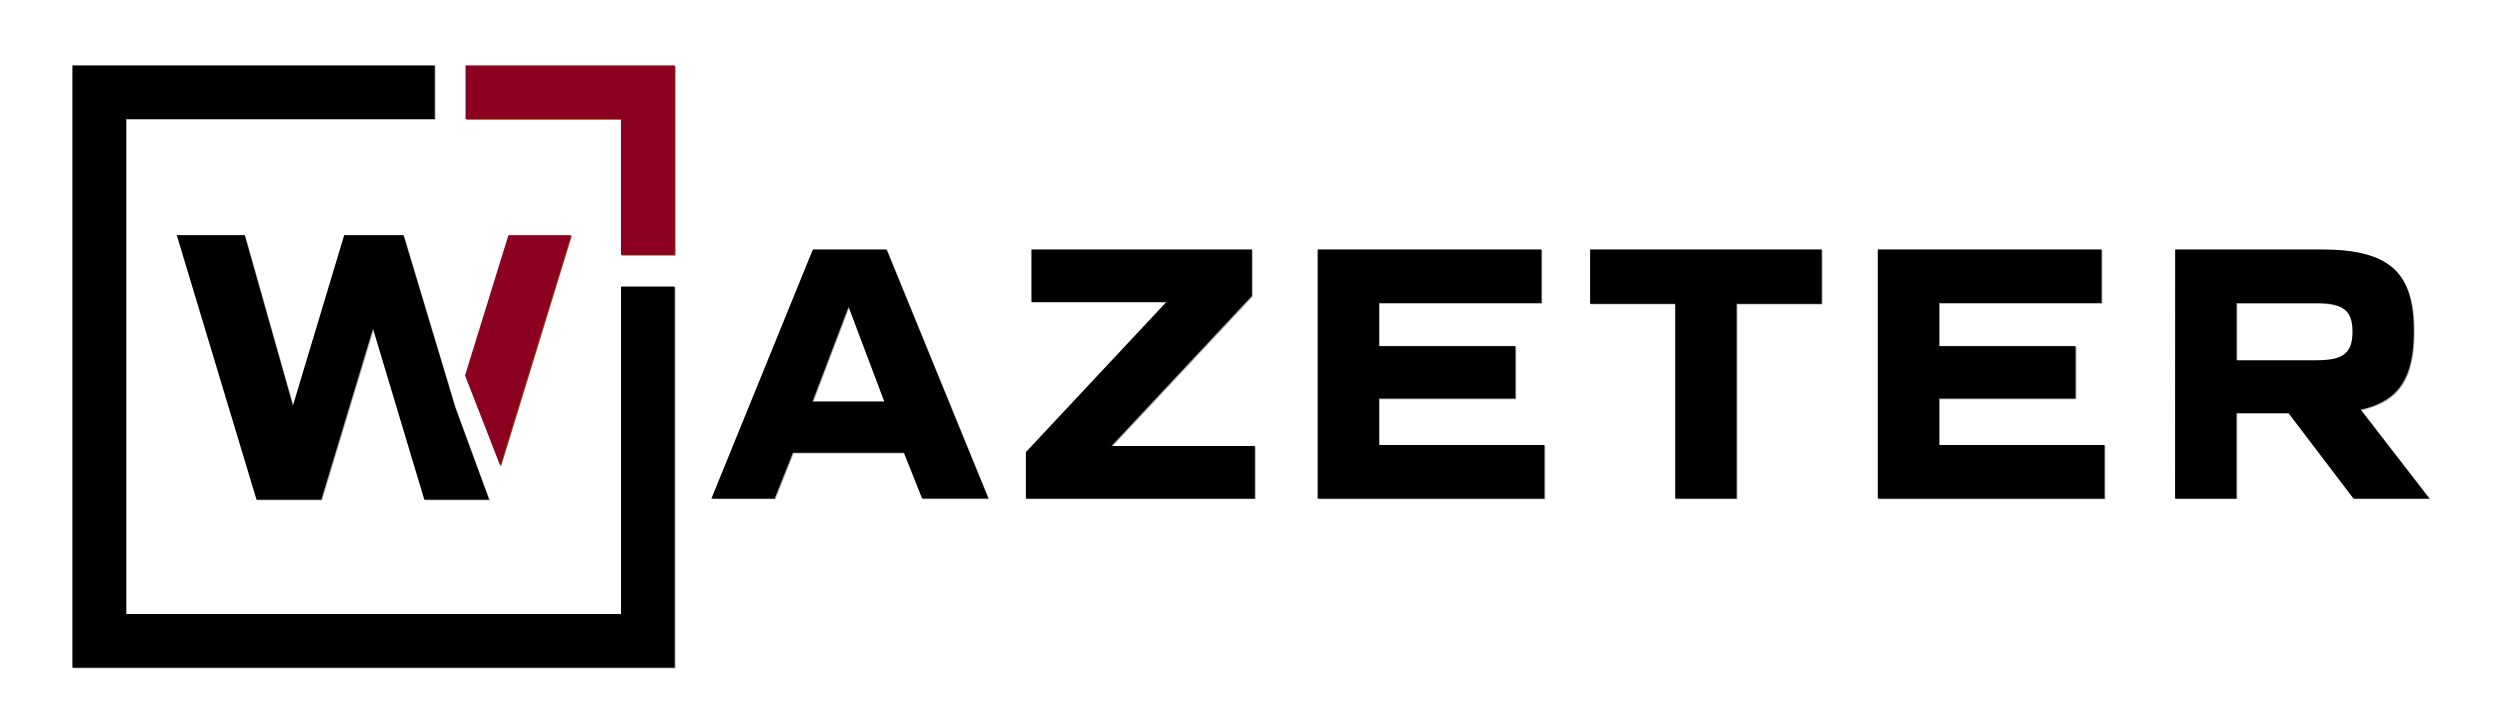
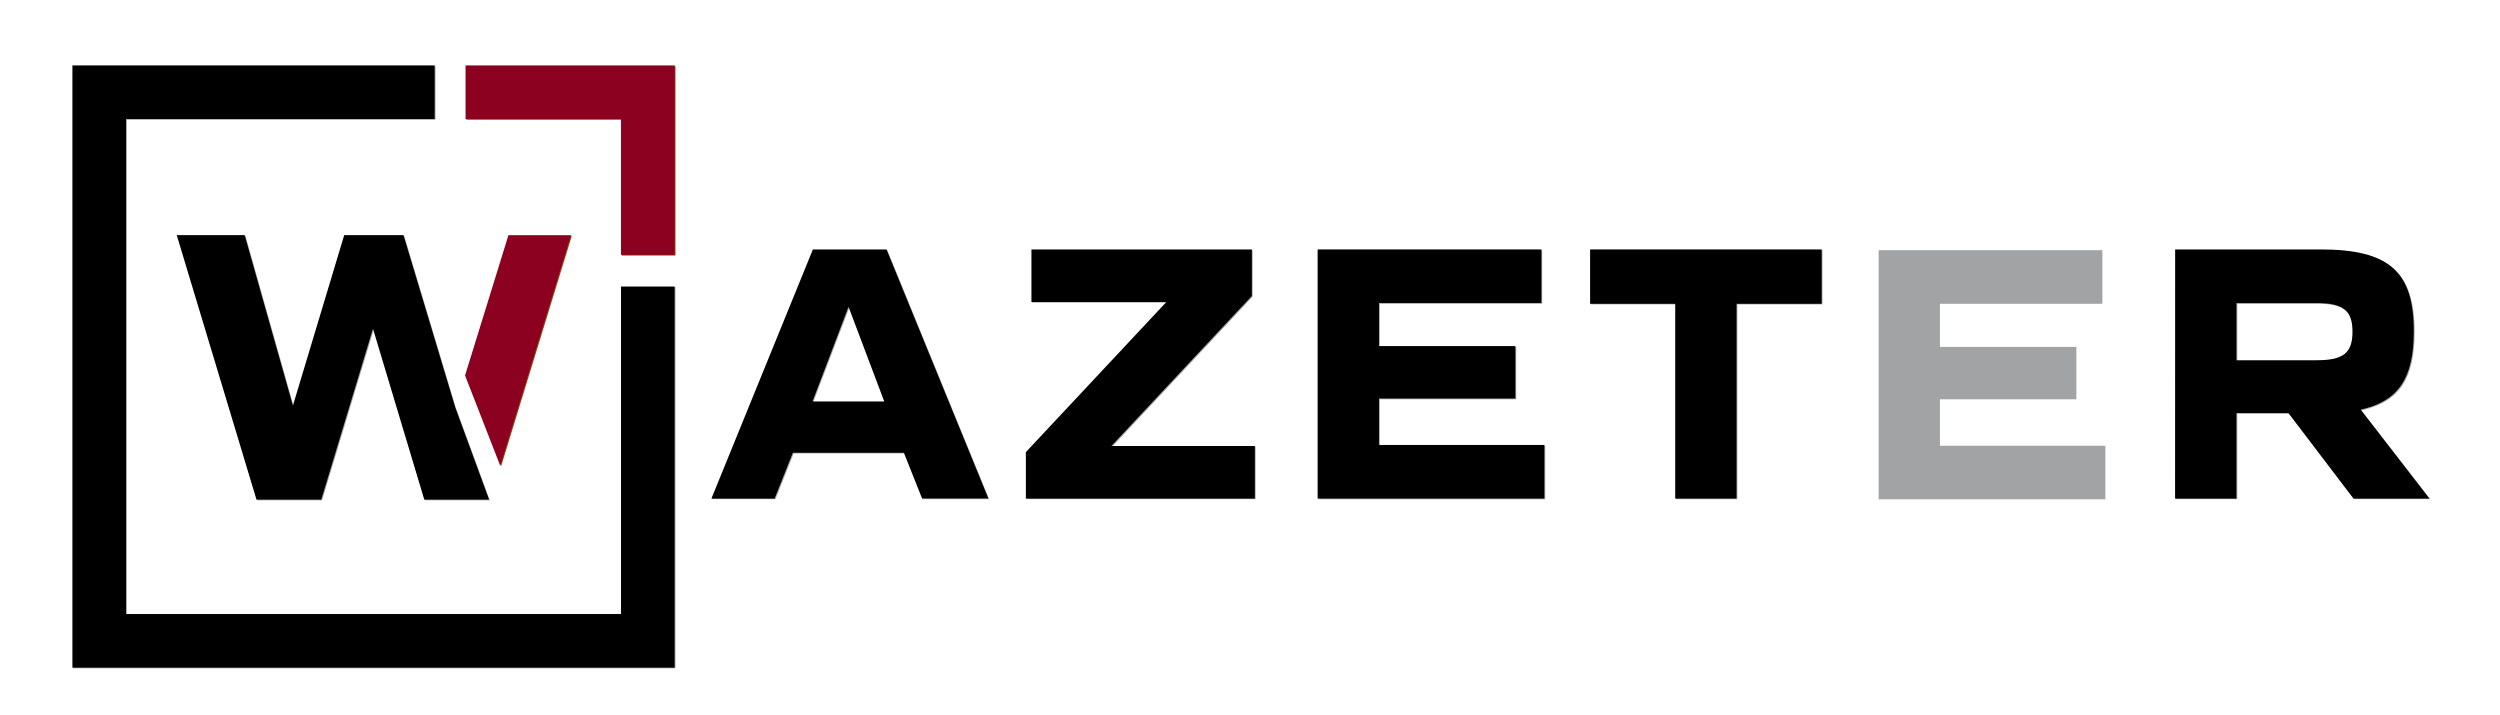
<svg xmlns="http://www.w3.org/2000/svg" id="Layer_1" data-name="Layer 1" viewBox="0 0 1399 400">
  <defs>
    <style>.cls-1{fill:#a2a3a5;}.cls-2,.cls-3,.cls-5,.cls-6{fill:none;stroke-miterlimit:10;stroke-width:30px;}.cls-2{stroke:#a0410d;}.cls-3{stroke:#a2a3a5;}.cls-4{fill:#a0410d;}.cls-5{stroke:#8c0020;}.cls-6{stroke:#000;}.cls-7{fill:#8c0020;}</style>
  </defs>
  <path class="cls-1" d="M274.14,280H237.91L209.19,184.3,180.24,280H144l-44.63-148h38l27,95.45,28.72-95.45H226.2l28.94,96.33" />
  <polyline class="cls-2" points="261 52 363 52 363 143" />
  <polyline class="cls-3" points="363 160.74 363 359 56 359 56 52 243.71 52" />
  <polyline class="cls-4" points="280.41 261 320 132 285 132 260.73 210.5" />
  <path class="cls-1" d="M455.37,140h41.18l57,139.35h-37l-10.19-25.58H444.14L434,279.33H398.59Zm39.93,85.07-20-53-20.18,53Z" />
  <path class="cls-1" d="M574.55,253.33l78.62-84h-75.5V140H701v26l-78.62,84h80.28v29.32H574.55Z" />
  <path class="cls-1" d="M737.83,140H863v30H772.15v24.13h76.33v29.32H772.15v26h92.56v29.95H737.83Z" />
  <path class="cls-1" d="M937.92,170.35H890.29V140h129.58v30.37H972.24v109H937.92Z" />
  <path class="cls-1" d="M1051.28,140H1176.5v30h-90.9v24.13h76.34v29.32H1085.6v26h92.56v29.95H1051.28Z" />
  <path class="cls-1" d="M1217.68,140h81.54c38.27,0,52,12.48,52,45.76,0,26-8.32,39.1-29.74,43.88L1360,279.33h-42.43l-36.4-47.83H1252v47.83h-34.32Zm79.25,62c15,0,20-4.16,20-16,0-11.64-5-16-20-16H1252v32Z" />
  <path d="M273.67,279.57H237.43l-28.72-95.66-28.94,95.66H143.53l-44.63-148h38l27,95.45,28.72-95.45h33.14l28.95,96.33" />
  <polyline class="cls-5" points="260.52 51.61 362.52 51.61 362.52 142.61" />
  <polyline class="cls-6" points="362.52 160.35 362.52 358.61 55.52 358.61 55.52 51.61 243.23 51.61" />
  <polyline class="cls-7" points="279.93 260.61 319.52 131.61 284.52 131.61 260.25 210.11" />
  <path d="M454.89,139.59h41.19l57,139.36H516l-10.19-25.59H443.66L433.47,279H398.11Zm39.94,85.07-20-53-20.17,53Z" />
  <path d="M574.08,253l78.62-84H577.19V139.59H700.53v26l-78.62,84H702.2V279H574.08Z" />
  <path d="M737.35,139.59H862.57v29.95h-90.9v24.13H848V223H771.67v26h92.56v30H737.35Z" />
  <path d="M937.45,170H889.82V139.59H1019.4V170H971.77V279H937.45Z" />
-   <path d="M1050.81,139.59H1176v29.95h-90.89v24.13h76.33V223h-76.33v26h92.55v30H1050.81Z" />
  <path d="M1217.21,139.59h81.53c38.27,0,52,12.48,52,45.76,0,26-8.32,39.1-29.74,43.88L1359.48,279H1317l-36.39-47.84h-29.12V279h-34.32Zm79.24,62c15,0,20-4.16,20-16,0-11.65-5-16-20-16h-44.92v32Z" />
</svg>